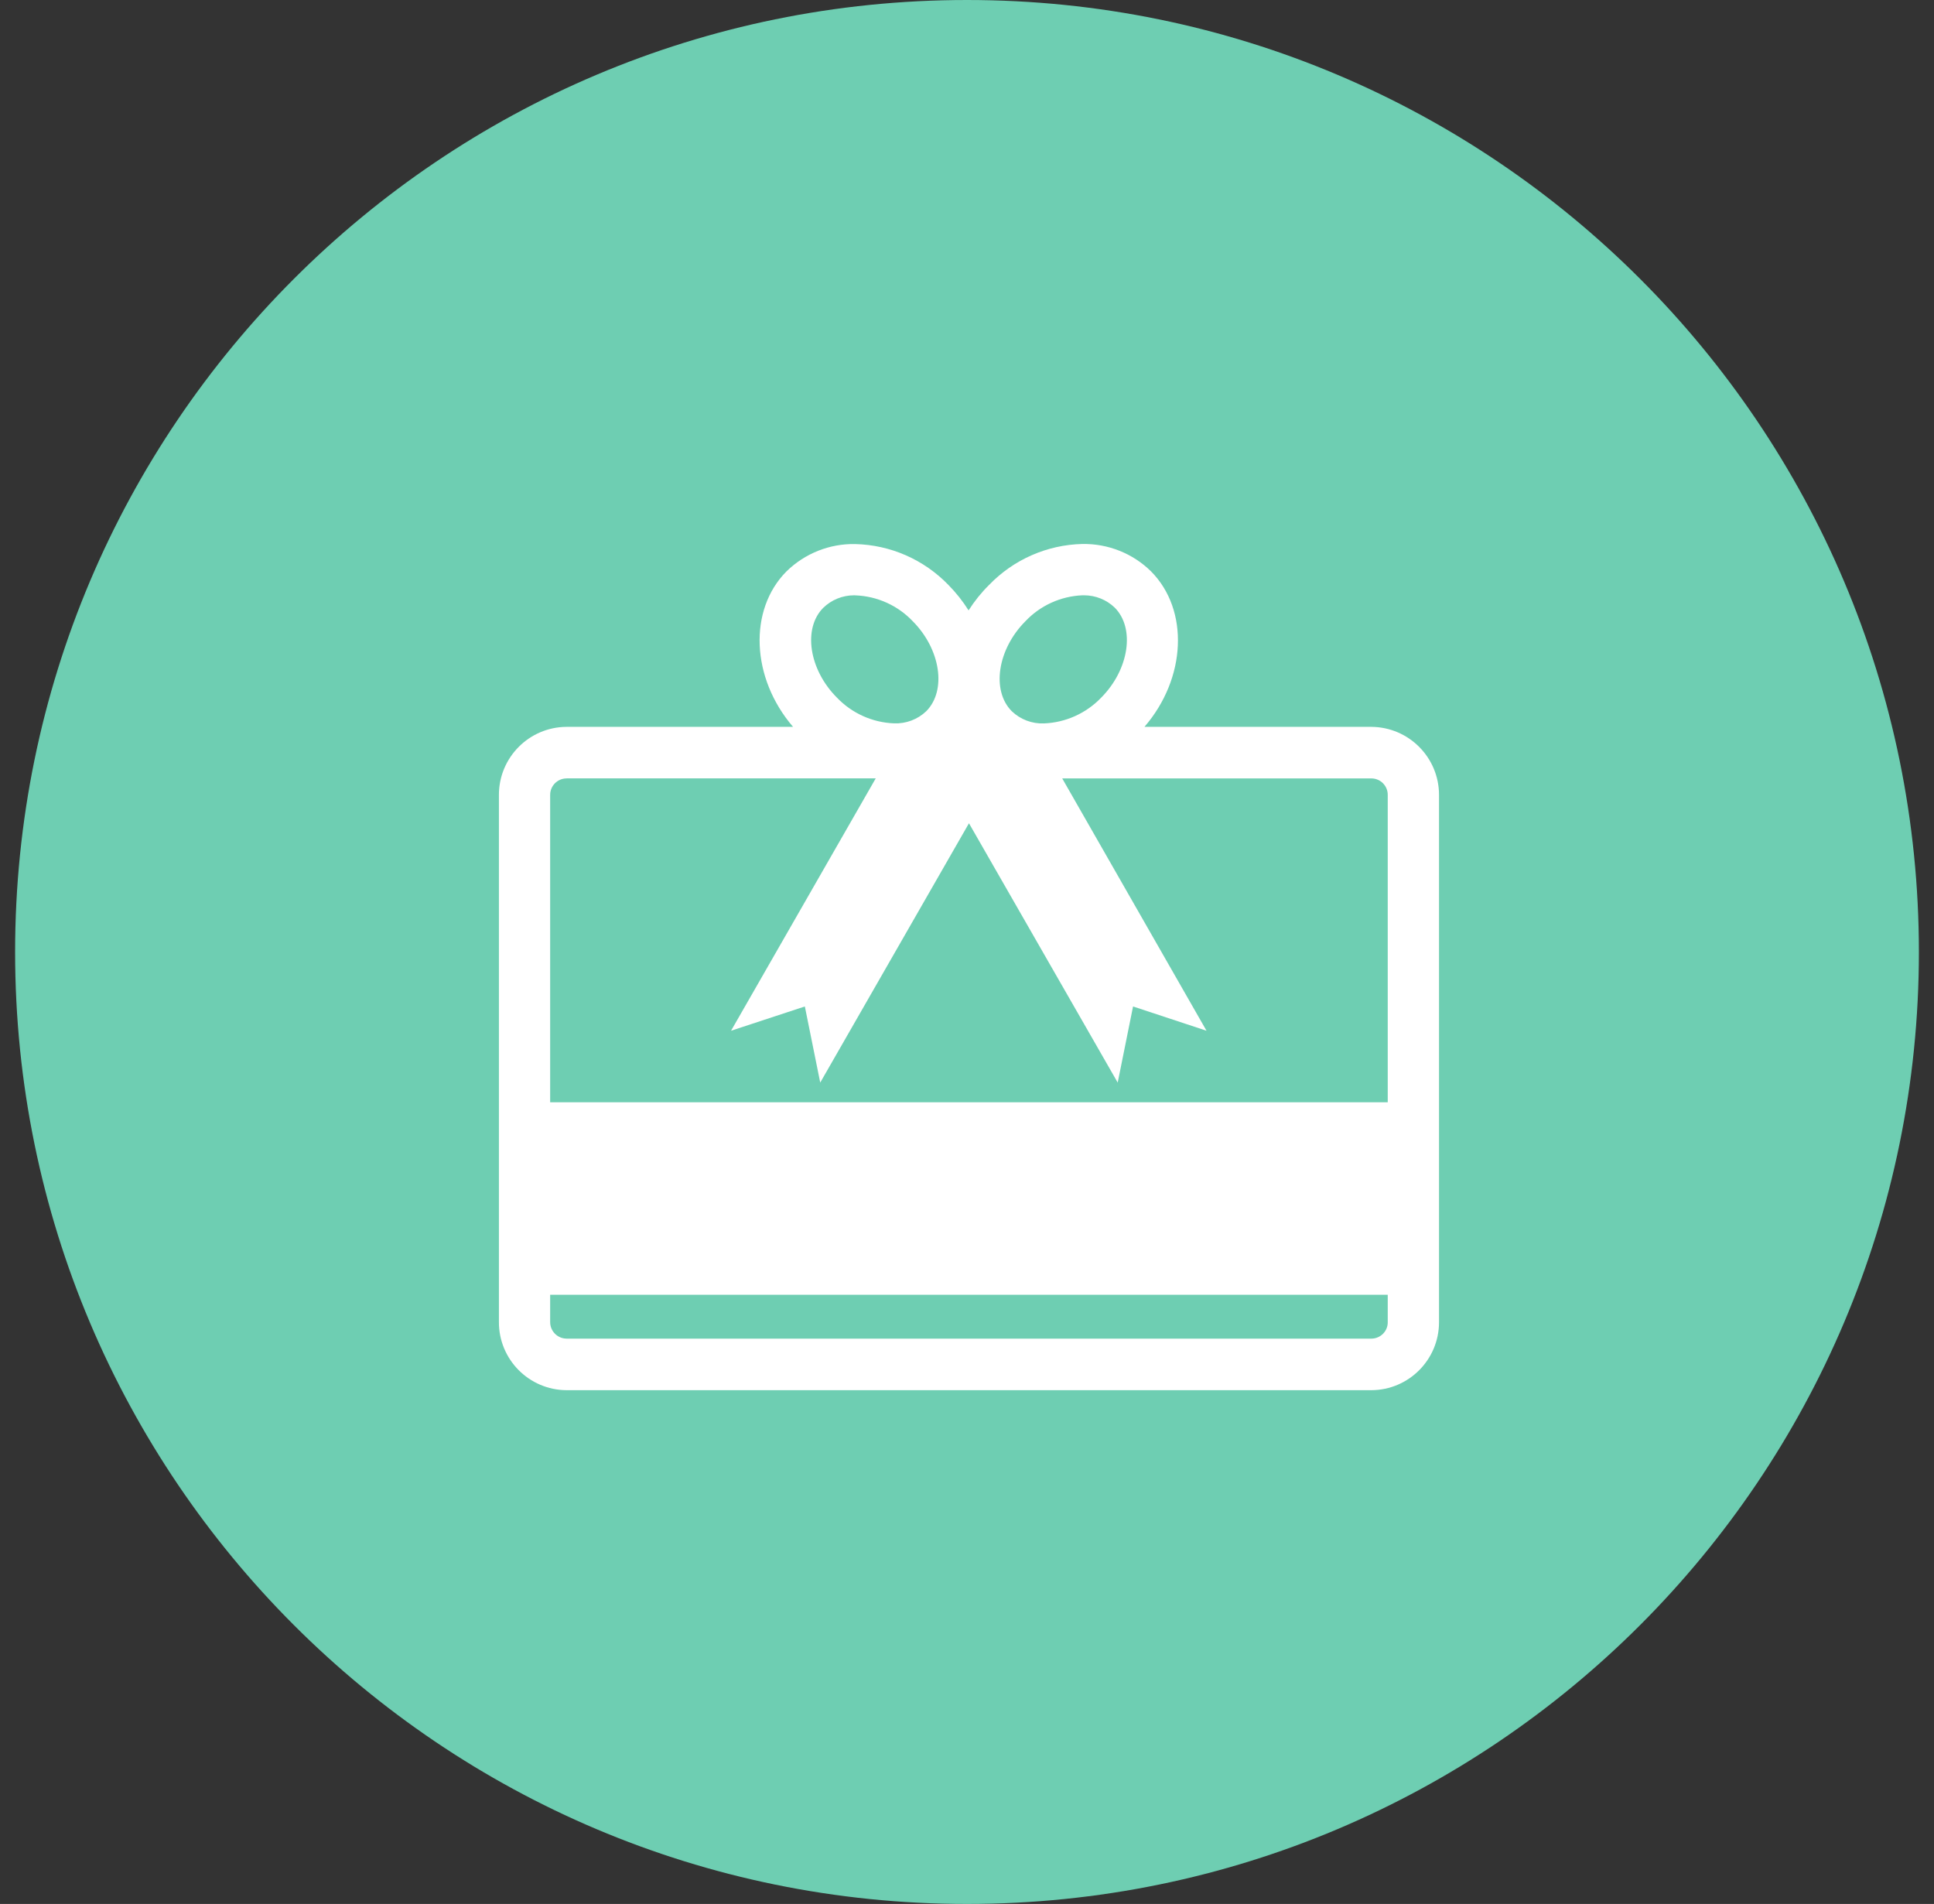
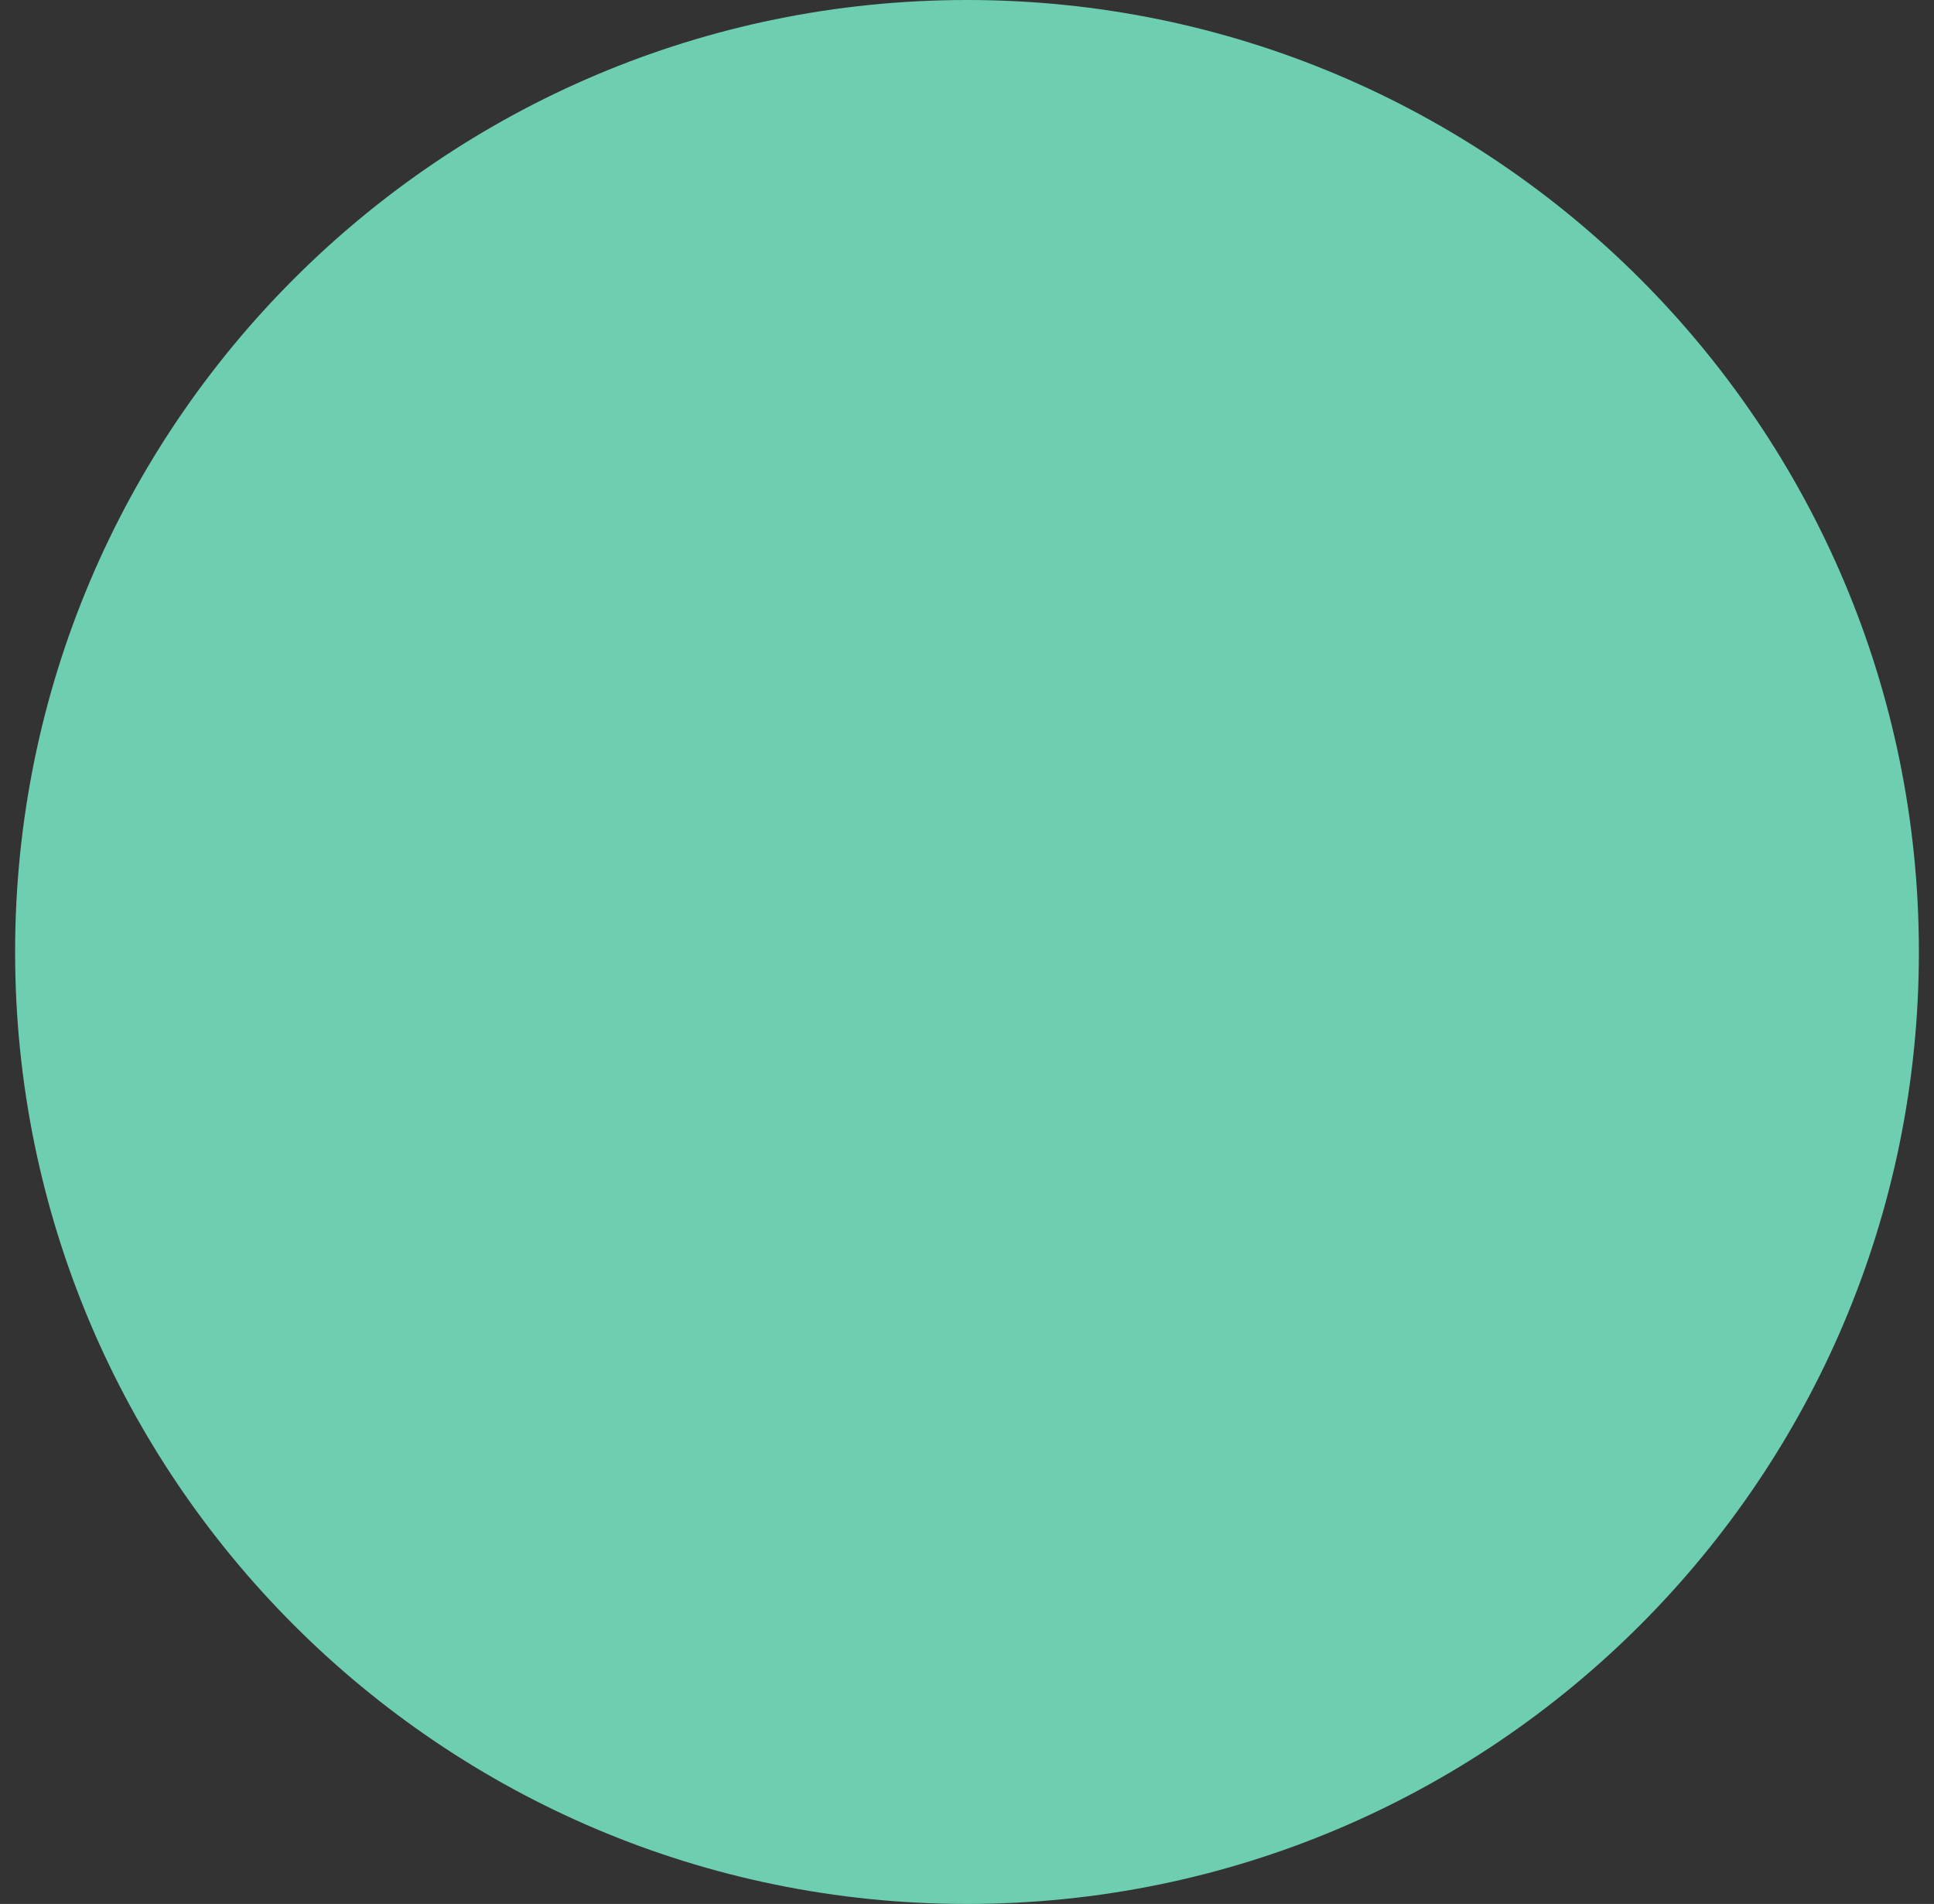
<svg xmlns="http://www.w3.org/2000/svg" width="64" height="63" viewBox="0 0 64 63" fill="none">
  <rect x="0" y="0" width="64" height="63" fill="#333333" stroke="none" />
  <path d="M32 0C49.397 0 63.5 14.104 63.5 31.5C63.5 48.896 49.397 63 32 63C14.603 63 0.5 48.896 0.5 31.5C0.5 14.104 14.603 0 32 0Z" fill="#6ECEB2" />
-   <path d="M45.769 44.131C45.668 44.233 45.529 44.294 45.383 44.294H18.747C18.448 44.291 18.206 44.047 18.206 43.748V42.843H45.923V43.739C45.928 43.885 45.872 44.027 45.769 44.131ZM18.206 26.3C18.206 26.003 18.448 25.759 18.746 25.757L18.755 25.755H28.98L24.192 34.106L26.634 33.303L27.143 35.822L32.065 27.241L36.987 35.822L37.495 33.303L39.926 34.106L35.151 25.757H45.384C45.683 25.759 45.924 26.003 45.923 26.3V36.474H18.206V26.3ZM27.242 20.113C27.516 19.846 27.883 19.698 28.265 19.698C28.28 19.698 28.296 19.7 28.312 19.7C29.03 19.728 29.708 20.034 30.203 20.554C31.127 21.483 31.332 22.846 30.652 23.533C30.365 23.807 29.98 23.951 29.584 23.935C28.866 23.907 28.188 23.6 27.692 23.08C26.77 22.154 26.564 20.796 27.242 20.113ZM33.928 20.561C34.421 20.037 35.1 19.728 35.818 19.698C35.837 19.698 35.856 19.698 35.875 19.698C36.253 19.698 36.617 19.844 36.889 20.106C37.569 20.791 37.364 22.156 36.44 23.085C35.943 23.603 35.265 23.909 34.547 23.937C34.152 23.953 33.767 23.807 33.481 23.533C32.803 22.85 33.007 21.49 33.928 20.561ZM45.383 24.051H37.872C39.261 22.442 39.358 20.183 38.09 18.906C37.486 18.311 36.668 17.986 35.82 18C34.651 18.026 33.541 18.514 32.73 19.356C32.473 19.609 32.246 19.893 32.052 20.197C31.861 19.893 31.638 19.612 31.386 19.356C30.575 18.516 29.465 18.028 28.297 18.003C27.45 17.986 26.632 18.314 26.027 18.906C24.761 20.18 24.856 22.439 26.244 24.051H18.747C17.51 24.058 16.511 25.063 16.51 26.3V43.739C16.503 44.981 17.505 45.993 18.747 46H45.384C46.621 45.993 47.62 44.988 47.62 43.75V26.303C47.62 25.065 46.621 24.06 45.383 24.051Z" fill="white" />
</svg>